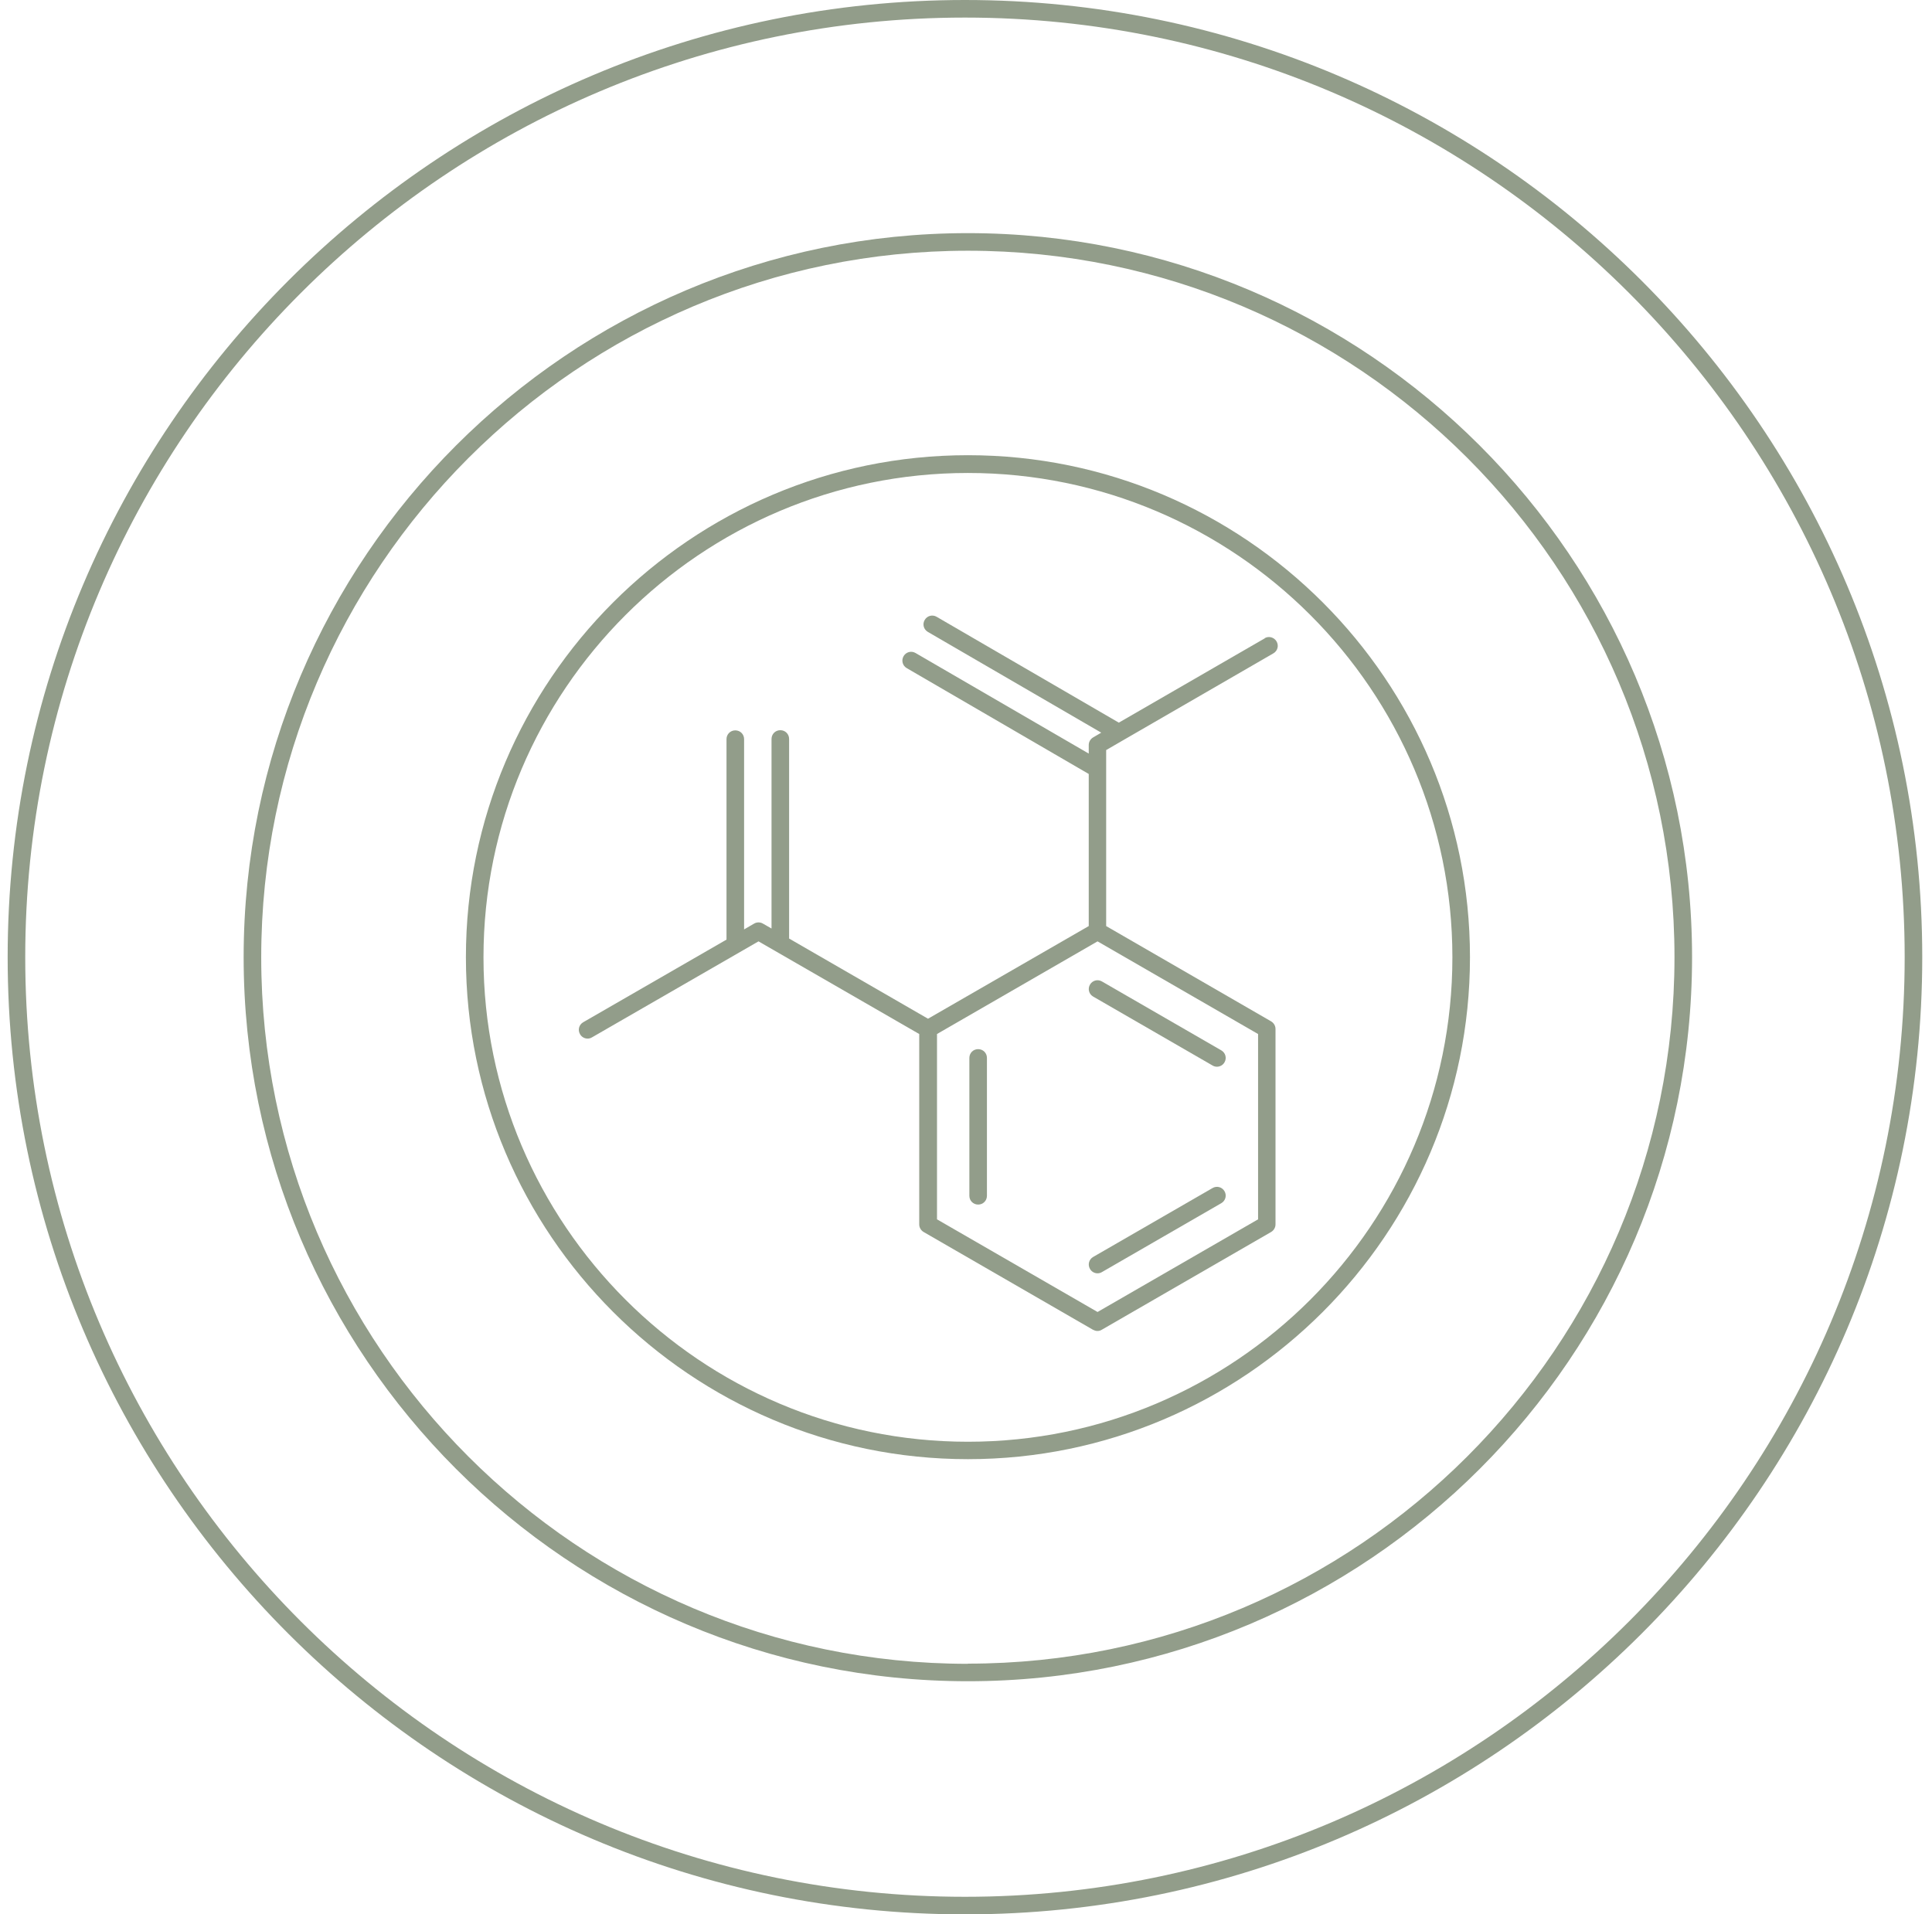
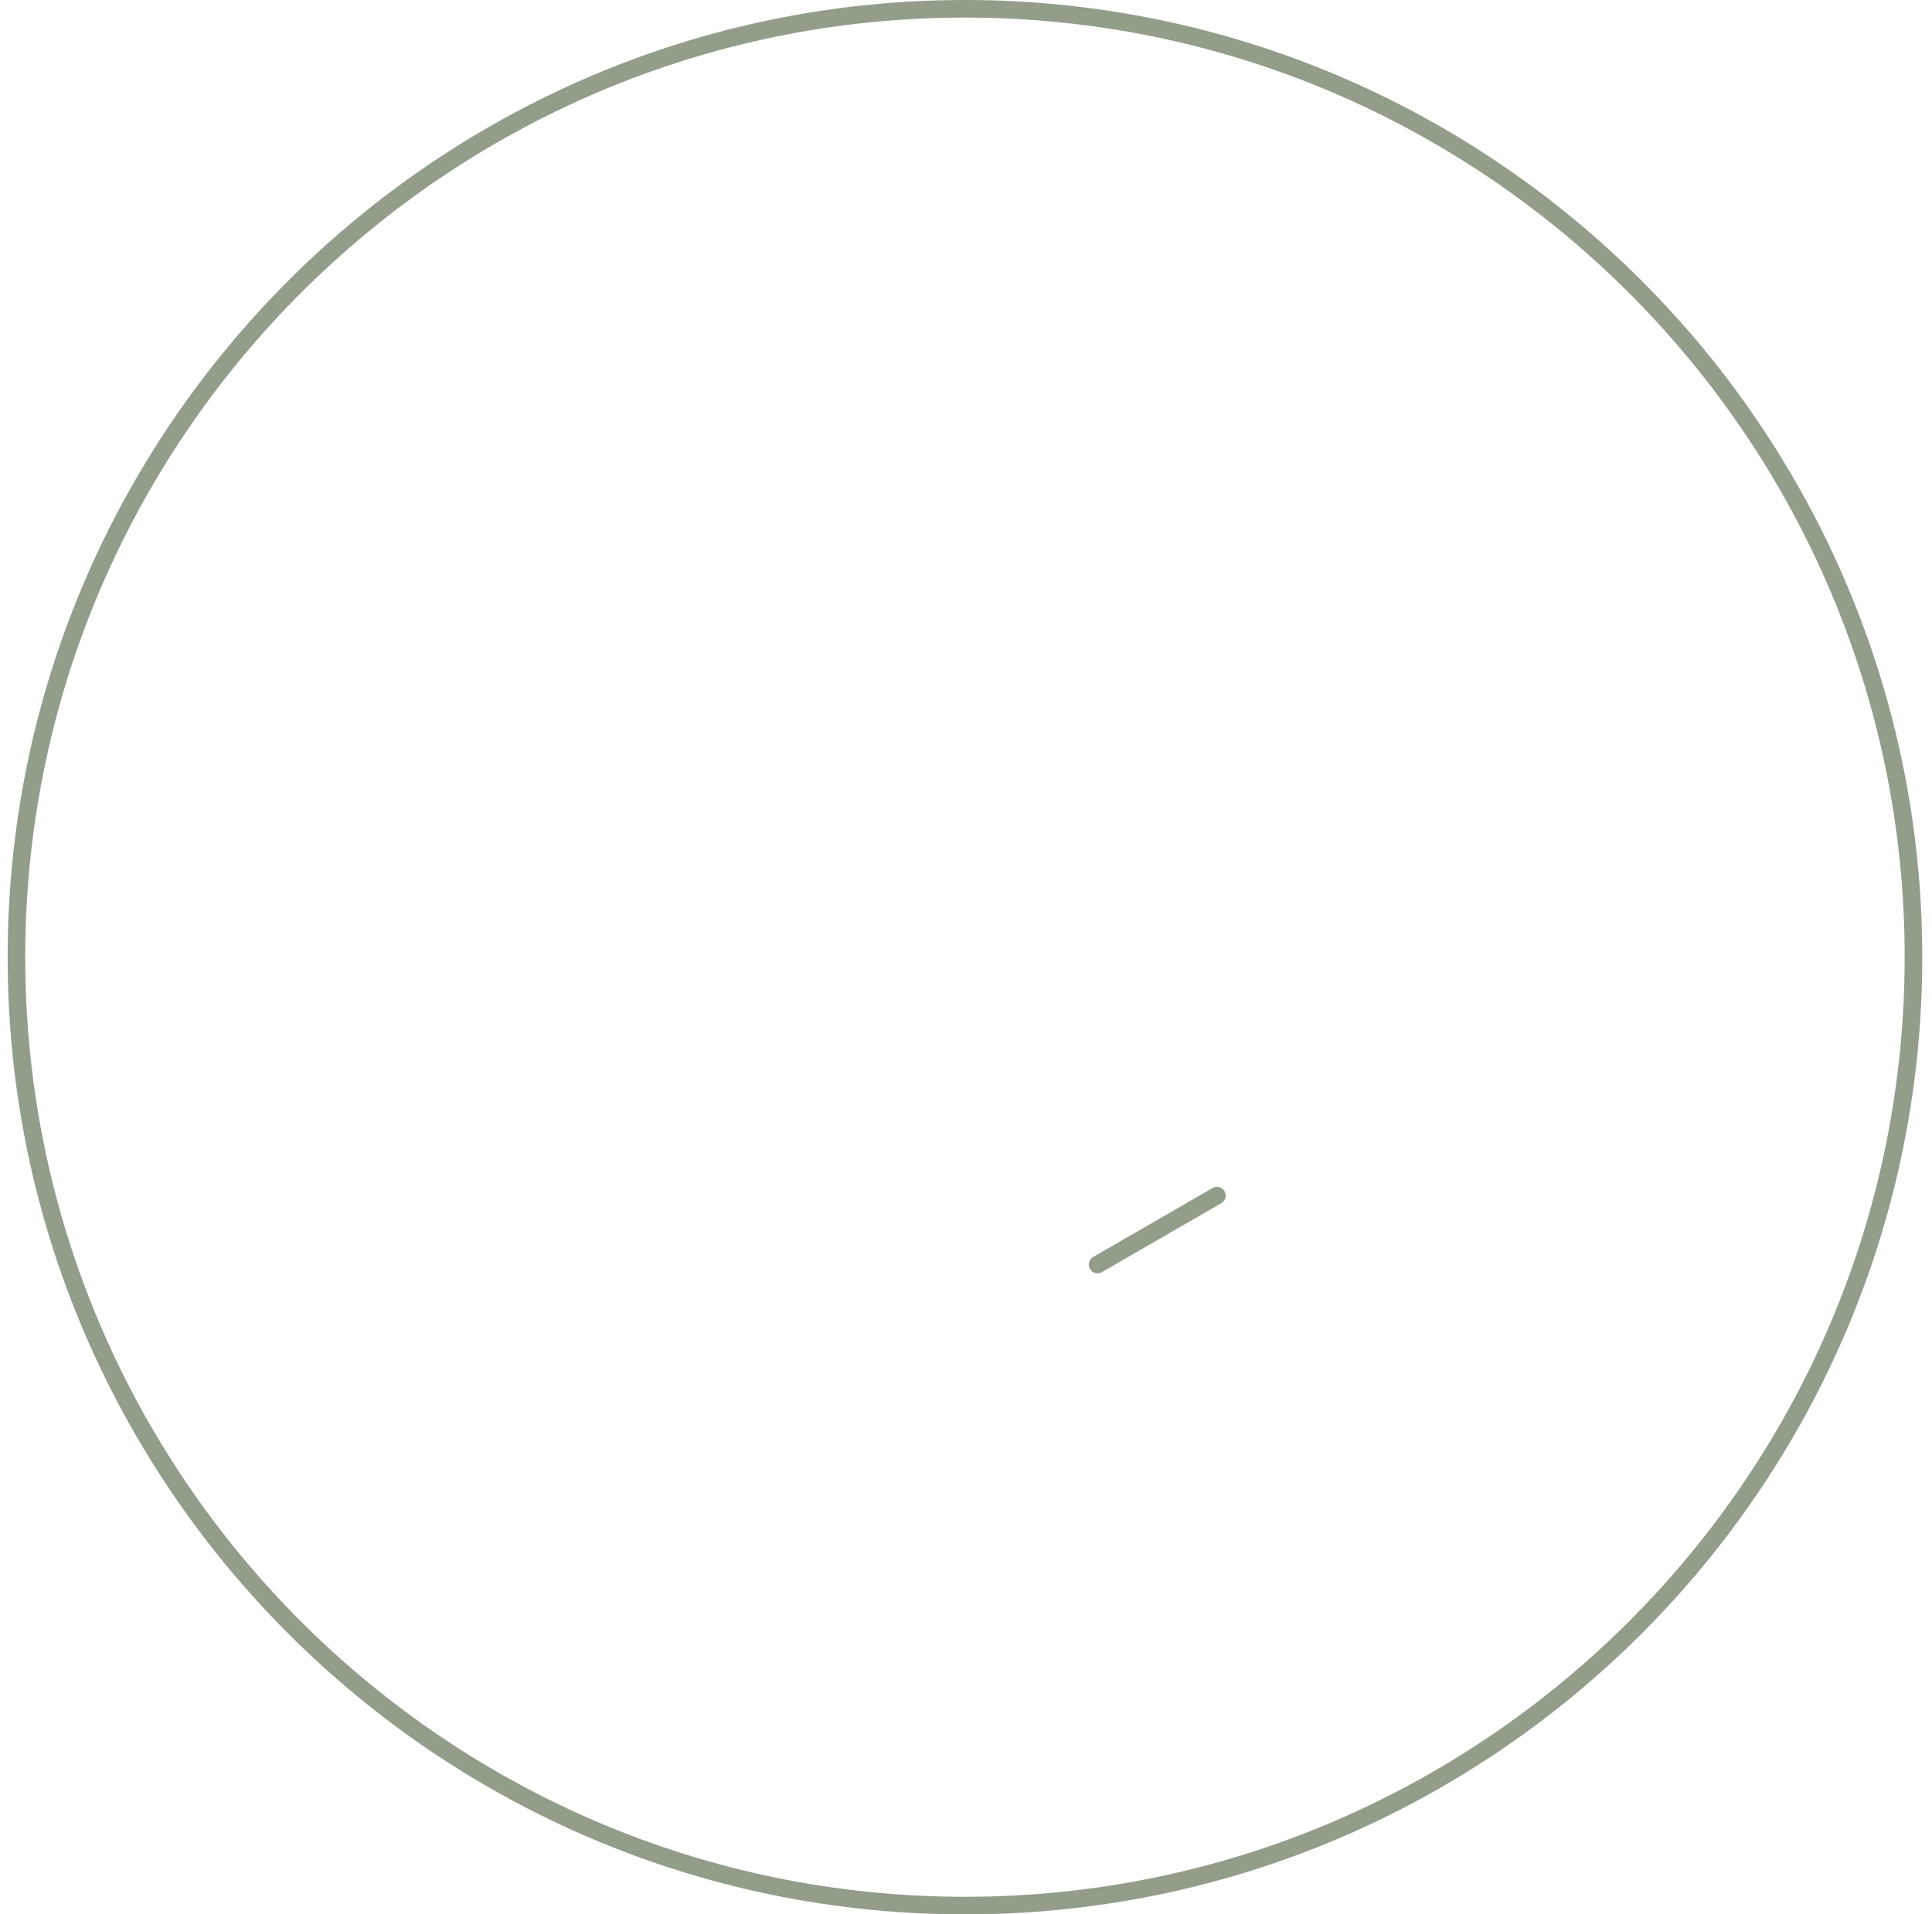
<svg xmlns="http://www.w3.org/2000/svg" width="111" height="110" viewBox="0 0 111 110" fill="none">
  <g clip-path="url(#clip0_6_850)">
-     <path d="M62.623 56.576C62.482 56.819 62.562 57.122 62.805 57.263L69.665 61.224C69.746 61.274 69.837 61.294 69.917 61.294C70.089 61.294 70.261 61.203 70.352 61.042C70.493 60.799 70.412 60.496 70.17 60.355L63.31 56.394C63.068 56.253 62.765 56.334 62.623 56.576Z" fill="#929D8A" />
    <path d="M69.665 68.265L62.805 72.225C62.562 72.367 62.482 72.67 62.623 72.912C62.714 73.074 62.886 73.165 63.057 73.165C63.138 73.165 63.229 73.145 63.31 73.094L70.17 69.134C70.412 68.992 70.493 68.689 70.352 68.447C70.21 68.204 69.907 68.124 69.665 68.265Z" fill="#929D8A" />
-     <path d="M56.198 60.284C55.915 60.284 55.693 60.506 55.693 60.789V68.71C55.693 68.992 55.915 69.215 56.198 69.215C56.481 69.215 56.703 68.992 56.703 68.71V60.789C56.703 60.506 56.481 60.284 56.198 60.284Z" fill="#929D8A" />
-     <path d="M72.675 36.673L64.28 41.523L53.813 35.441C53.571 35.299 53.268 35.38 53.127 35.623C52.985 35.865 53.066 36.168 53.308 36.309L63.27 42.099L62.805 42.371C62.654 42.462 62.552 42.624 62.552 42.806V43.301L52.601 37.522C52.359 37.38 52.056 37.461 51.914 37.704C51.773 37.946 51.853 38.249 52.096 38.391L62.552 44.473V53.212L53.318 58.536L45.337 53.929V42.462C45.337 42.179 45.115 41.957 44.832 41.957C44.549 41.957 44.327 42.179 44.327 42.462V53.353L43.832 53.07C43.68 52.979 43.478 52.979 43.327 53.07L42.751 53.404V42.472C42.751 42.189 42.529 41.967 42.246 41.967C41.963 41.967 41.74 42.189 41.74 42.472V53.99L33.507 58.738C33.264 58.879 33.183 59.182 33.325 59.425C33.416 59.587 33.587 59.678 33.759 59.678C33.84 59.678 33.931 59.657 34.012 59.607L43.579 54.091L52.813 59.415V70.356C52.813 70.538 52.914 70.7 53.066 70.791L62.795 76.408C62.876 76.448 62.957 76.478 63.047 76.478C63.138 76.478 63.219 76.458 63.3 76.408L73.029 70.791C73.181 70.7 73.282 70.538 73.282 70.356V59.122C73.282 58.94 73.181 58.778 73.029 58.687L63.553 53.212V43.099L64.512 42.543L73.16 37.542C73.403 37.401 73.484 37.098 73.342 36.855C73.201 36.613 72.888 36.532 72.655 36.673H72.675ZM72.281 70.063L63.058 75.387L53.834 70.063V59.415L63.058 54.091L72.281 59.415V70.063Z" fill="#929D8A" />
-     <path d="M55.612 26.156C39.71 26.156 26.768 39.098 26.768 55C26.768 70.902 39.71 83.844 55.612 83.844C71.514 83.844 84.455 70.902 84.455 55C84.455 39.098 71.514 26.156 55.612 26.156ZM55.612 82.843C40.266 82.843 27.778 70.356 27.778 55.01C27.778 39.664 40.266 27.177 55.612 27.177C70.958 27.177 83.445 39.664 83.445 55.01C83.445 70.356 70.958 82.843 55.612 82.843Z" fill="#929D8A" />
-     <path d="M55.612 13.396C32.668 13.396 13.998 32.067 13.998 55C13.998 77.934 32.668 96.604 55.612 96.604C78.555 96.604 97.215 77.934 97.215 55C97.215 32.067 78.545 13.396 55.612 13.396ZM55.612 95.603C33.224 95.603 15.008 77.388 15.008 55.01C15.008 32.632 33.224 14.407 55.612 14.407C78 14.407 96.205 32.622 96.205 55C96.205 77.378 77.99 95.593 55.612 95.593V95.603Z" fill="#929D8A" />
    <path d="M55.44 0C25.111 0 0.44 24.671 0.44 55C0.44 85.329 25.111 110 55.44 110C85.769 110 110.44 85.329 110.44 55C110.44 24.671 85.769 0 55.44 0ZM55.44 108.99C25.667 108.99 1.45 84.773 1.45 55C1.45 25.227 25.667 1.01 55.44 1.01C85.213 1.01 109.43 25.227 109.43 55C109.43 84.773 85.213 108.99 55.44 108.99Z" fill="#929D8A" />
  </g>
  <defs>
    <clipPath id="clip0_6_850">
      <rect width="110" height="110" fill="white" transform="translate(0.44)" />
    </clipPath>
  </defs>
</svg>